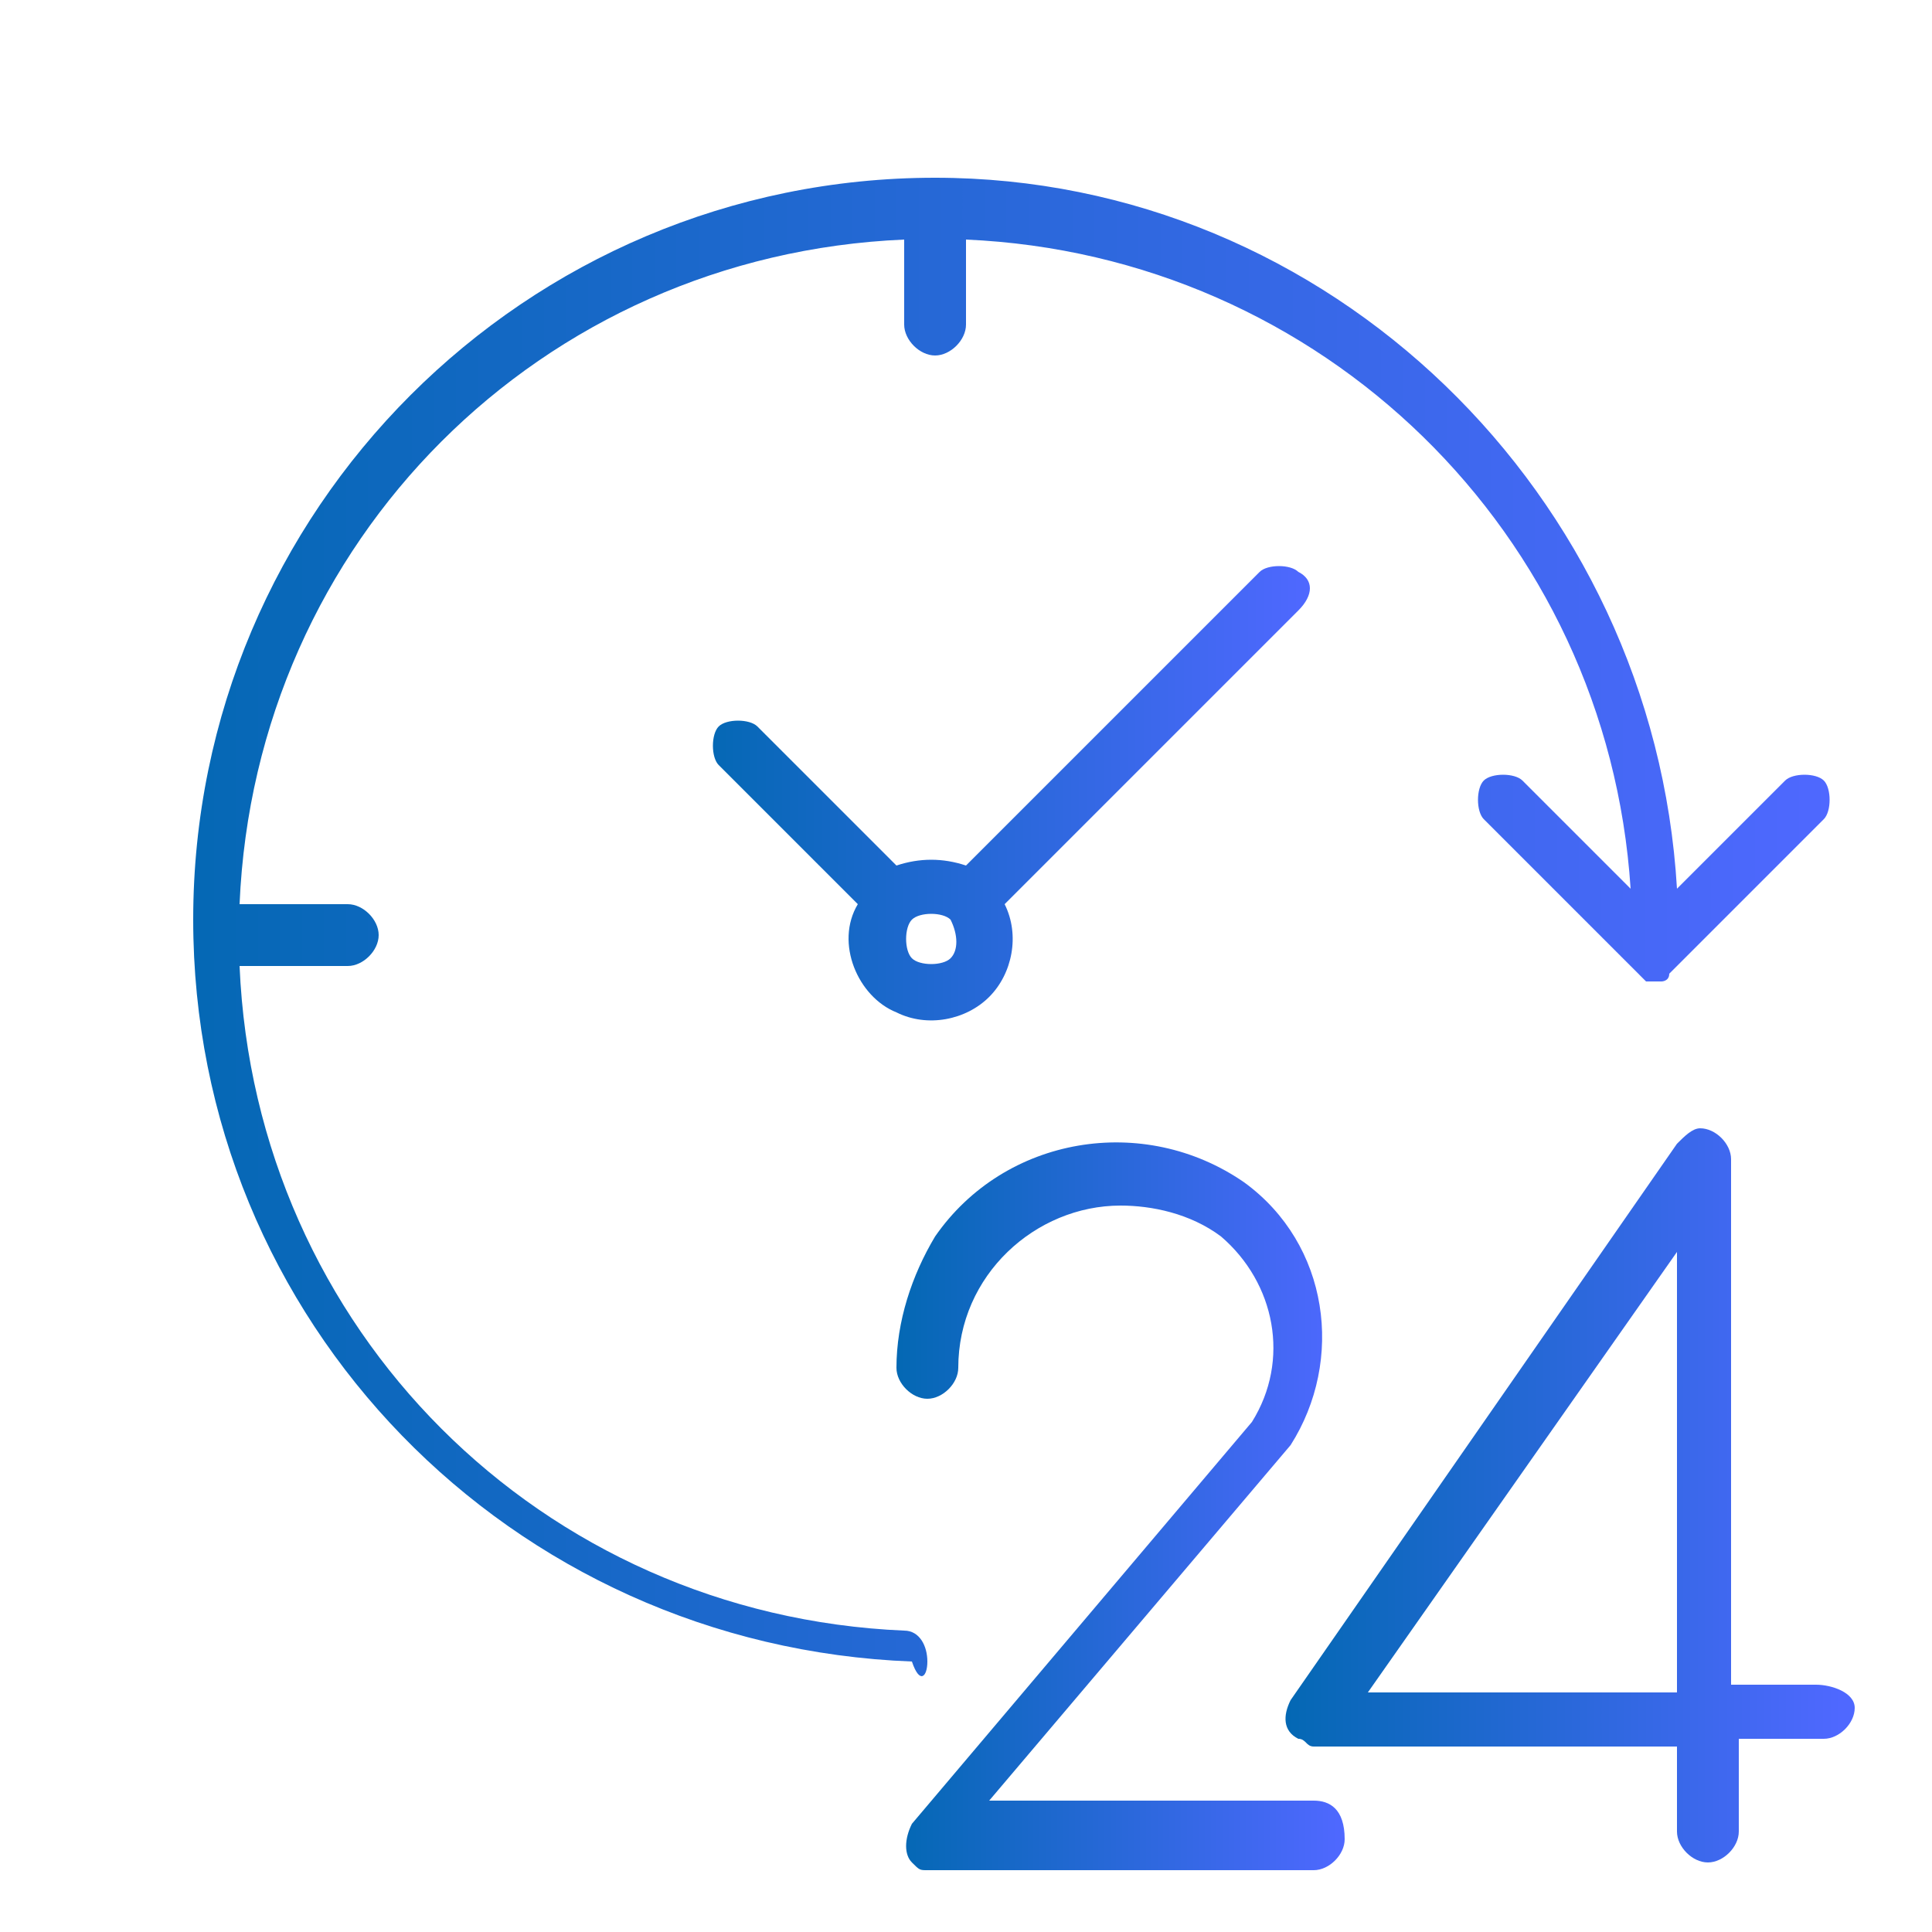
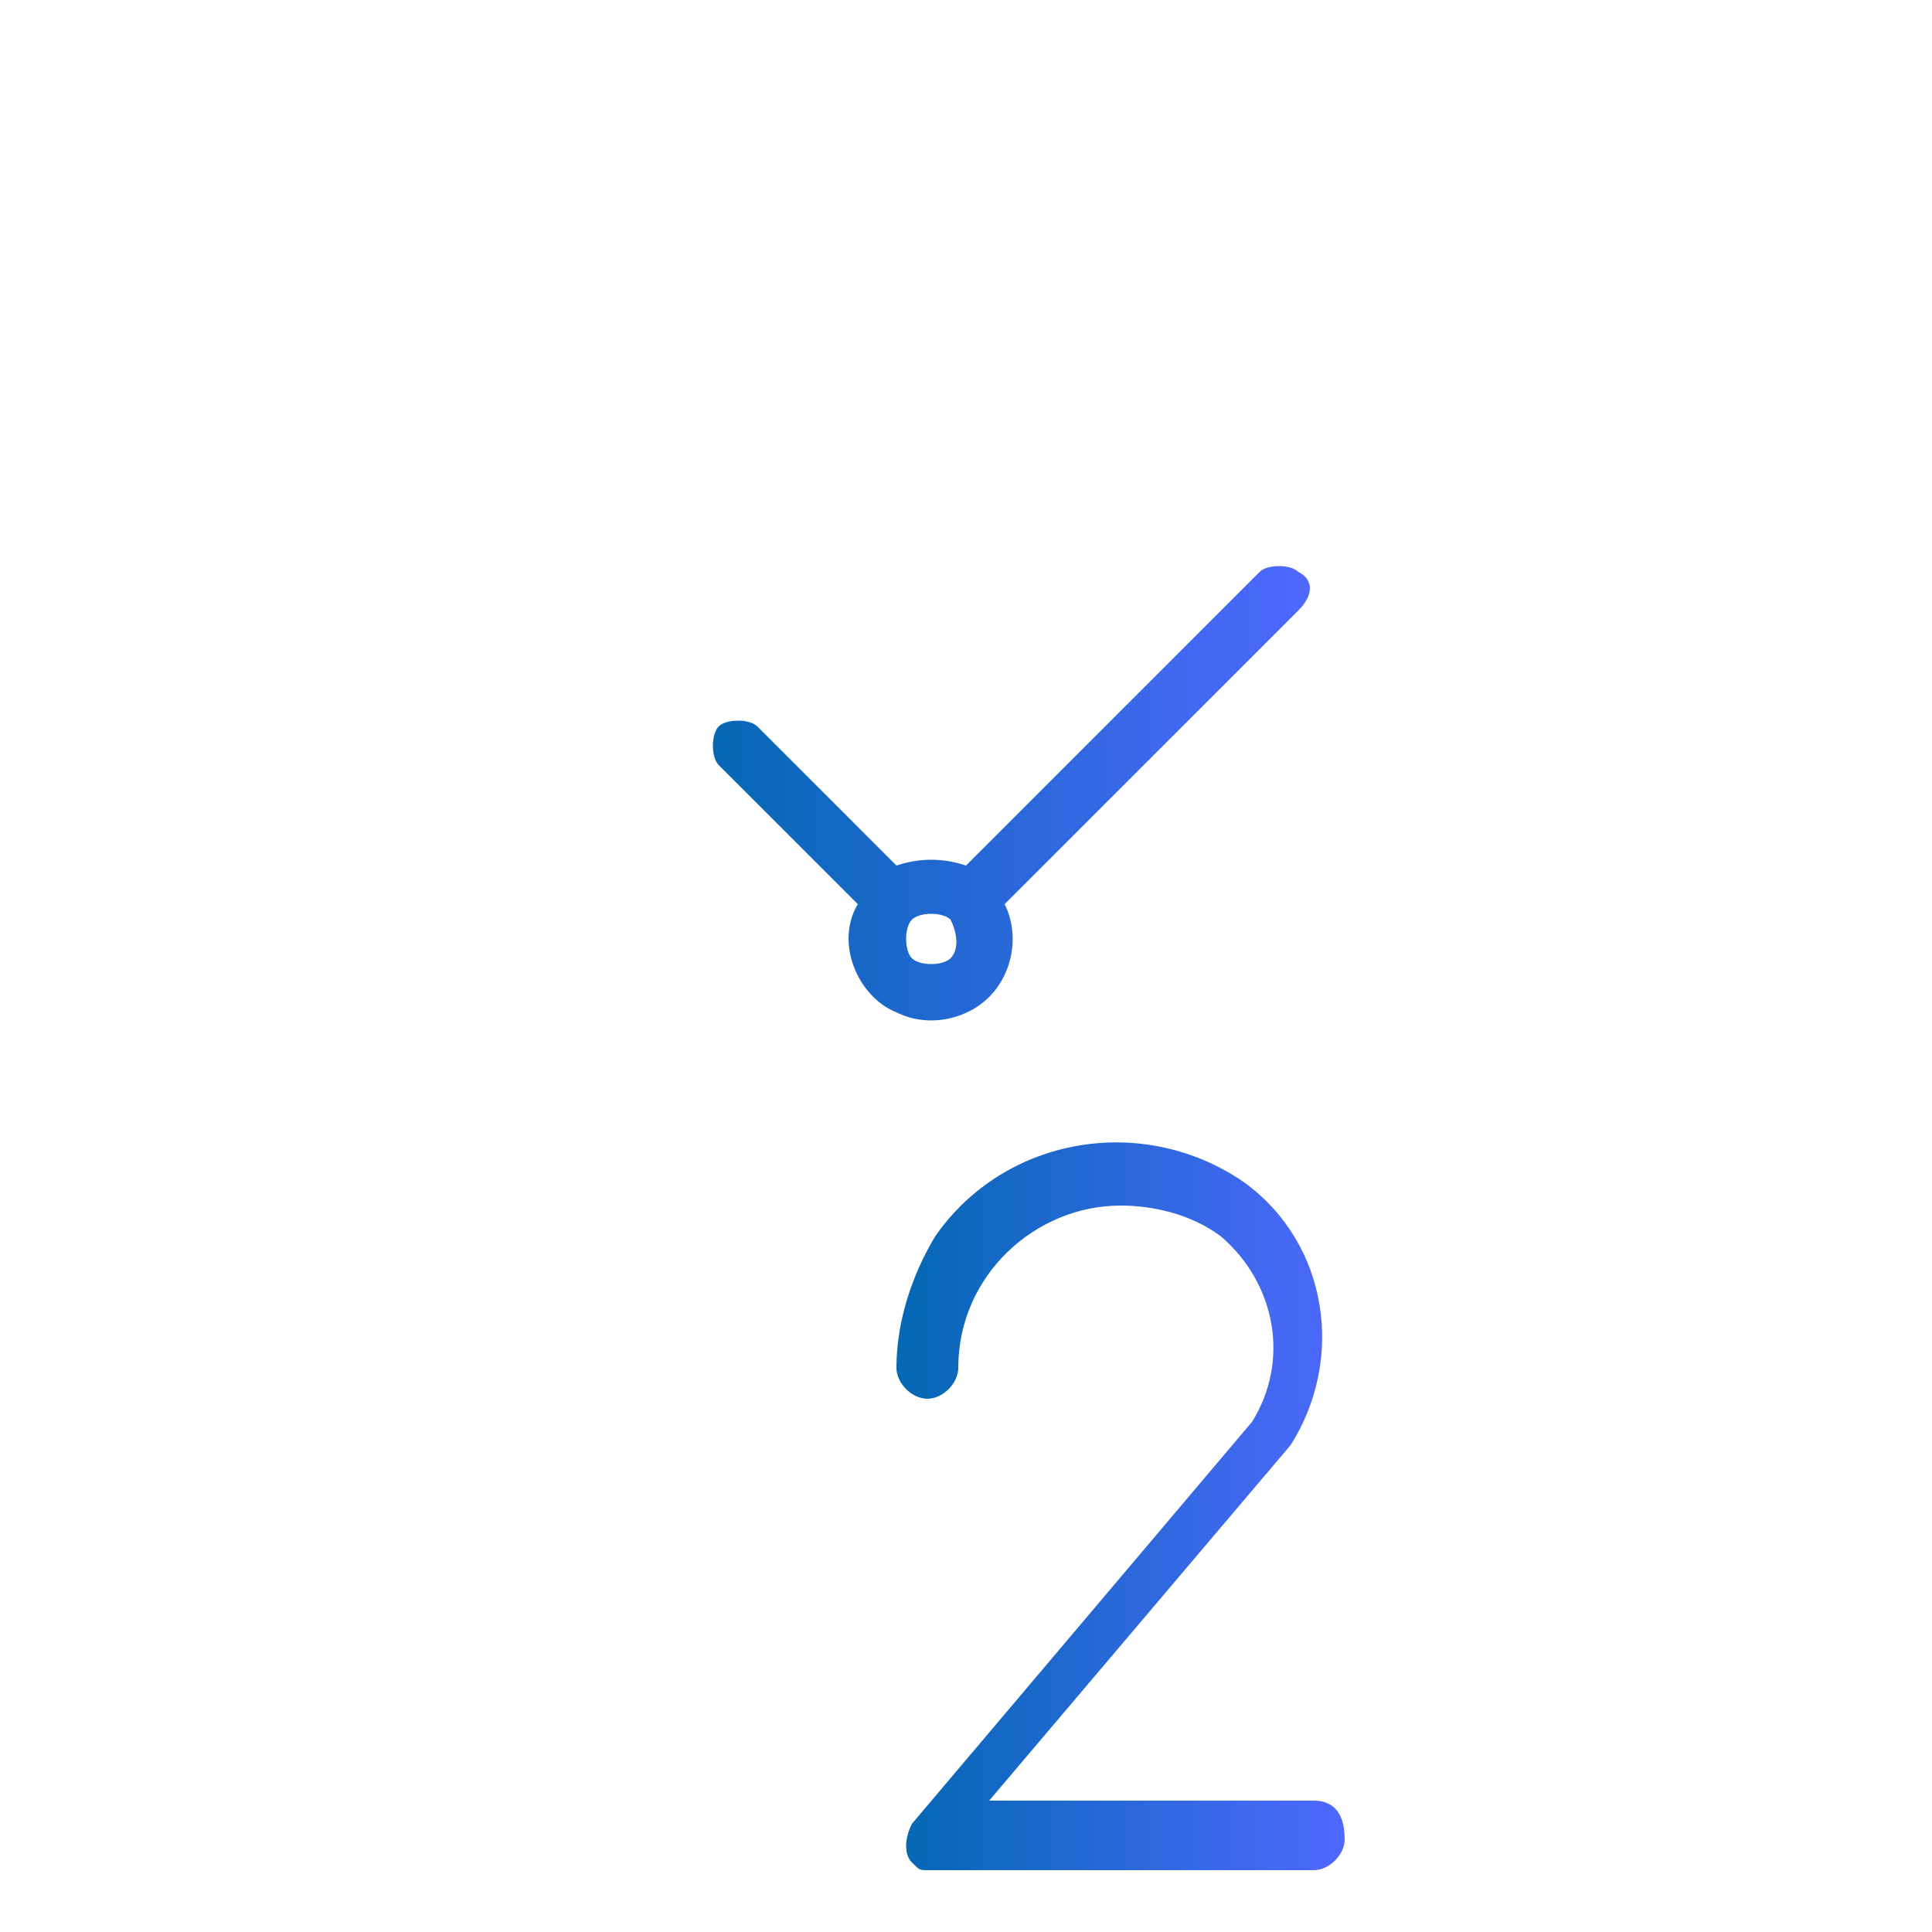
<svg xmlns="http://www.w3.org/2000/svg" version="1.1" id="Layer_1" x="0px" y="0px" viewBox="194.5 384.5 25 25" style="enable-background:new 194.5 384.5 25 25;" xml:space="preserve">
  <g>
    <linearGradient id="SVGID_1_" gradientUnits="userSpaceOnUse" x1="211.169" y1="403.826" x2="218.328" y2="403.826">
      <stop offset="0" style="stop-color:#0468B4" />
      <stop offset="1" style="stop-color:#4F68FF" />
    </linearGradient>
-     <path style="fill:url(#SVGID_1_);" d="M218,406.3h-1.1v-6.8c0-0.2-0.2-0.4-0.4-0.4c-0.1,0-0.2,0.1-0.3,0.2l-5,7.2   c-0.1,0.2-0.1,0.4,0.1,0.5c0.1,0,0.1,0.1,0.2,0.1h4.7v1.1c0,0.2,0.2,0.4,0.4,0.4c0.2,0,0.4-0.2,0.4-0.4V407h1.1   c0.2,0,0.4-0.2,0.4-0.4S218.2,406.3,218,406.3z M216.2,400.7v5.7h-4L216.2,400.7z" />
    <linearGradient id="SVGID_2_" gradientUnits="userSpaceOnUse" x1="206.157" y1="403.825" x2="211.885" y2="403.825">
      <stop offset="0" style="stop-color:#0468B4" />
      <stop offset="1" style="stop-color:#4F68FF" />
    </linearGradient>
    <path style="fill:url(#SVGID_2_);" d="M211.5,407.8h-4.2l3.9-4.6c0,0,0,0,0,0c0.7-1.1,0.5-2.6-0.6-3.4c-1.3-0.9-3.1-0.6-4,0.7   c-0.3,0.5-0.5,1.1-0.5,1.7c0,0.2,0.2,0.4,0.4,0.4c0.2,0,0.4-0.2,0.4-0.4c0-1.2,1-2.1,2.1-2.1c0.4,0,0.9,0.1,1.3,0.4   c0.7,0.6,0.9,1.6,0.4,2.4l-4.4,5.2c-0.1,0.2-0.1,0.4,0,0.5c0.1,0.1,0.1,0.1,0.2,0.1h5c0.2,0,0.4-0.2,0.4-0.4   C211.9,407.9,211.7,407.8,211.5,407.8z" />
    <linearGradient id="SVGID_3_" gradientUnits="userSpaceOnUse" x1="196.849" y1="396.662" x2="218.202" y2="396.662">
      <stop offset="0" style="stop-color:#0468B4" />
      <stop offset="1" style="stop-color:#4F68FF" />
    </linearGradient>
-     <path style="fill:url(#SVGID_3_);" d="M206.5,406c0-0.2-0.1-0.4-0.3-0.4h0c-4.7-0.2-8.4-3.9-8.6-8.6h1.4c0.2,0,0.4-0.2,0.4-0.4   s-0.2-0.4-0.4-0.4h-1.4c0.2-4.7,3.9-8.4,8.6-8.6v1.1c0,0.2,0.2,0.4,0.4,0.4c0.2,0,0.4-0.2,0.4-0.4v-1.1c4.6,0.2,8.3,3.8,8.6,8.4   l-1.4-1.4c-0.1-0.1-0.4-0.1-0.5,0c-0.1,0.1-0.1,0.4,0,0.5l2,2c0,0,0.1,0.1,0.1,0.1c0,0,0,0,0,0c0,0,0.1,0,0.1,0c0,0,0,0,0,0   c0,0,0,0,0,0c0,0,0.1,0,0.1,0c0,0,0,0,0,0c0,0,0.1,0,0.1-0.1l2-2c0.1-0.1,0.1-0.4,0-0.5c-0.1-0.1-0.4-0.1-0.5,0l-1.4,1.4   c-0.3-5.1-4.5-9.2-9.6-9.2c0,0,0,0,0,0c0,0,0,0,0,0c-5.3,0-9.6,4.3-9.6,9.6c0,0,0,0,0,0s0,0,0,0c0,5.2,4.1,9.4,9.3,9.6h0   C206.4,406.3,206.5,406.2,206.5,406z" />
    <linearGradient id="SVGID_4_" gradientUnits="userSpaceOnUse" x1="203.63" y1="394.745" x2="211.429" y2="394.745">
      <stop offset="0" style="stop-color:#0468B4" />
      <stop offset="1" style="stop-color:#4F68FF" />
    </linearGradient>
    <path style="fill:url(#SVGID_4_);" d="M211.3,391.9c-0.1-0.1-0.4-0.1-0.5,0l-3.8,3.8c-0.3-0.1-0.6-0.1-0.9,0l-1.8-1.8   c-0.1-0.1-0.4-0.1-0.5,0c-0.1,0.1-0.1,0.4,0,0.5l1.8,1.8c-0.3,0.5,0,1.2,0.5,1.4c0.4,0.2,0.9,0.1,1.2-0.2l0,0   c0.3-0.3,0.4-0.8,0.2-1.2l3.8-3.8C211.5,392.2,211.5,392,211.3,391.9z M206.8,396.9L206.8,396.9c-0.1,0.1-0.4,0.1-0.5,0   c-0.1-0.1-0.1-0.4,0-0.5c0.1-0.1,0.4-0.1,0.5,0C206.9,396.6,206.9,396.8,206.8,396.9L206.8,396.9z" />
  </g>
</svg>